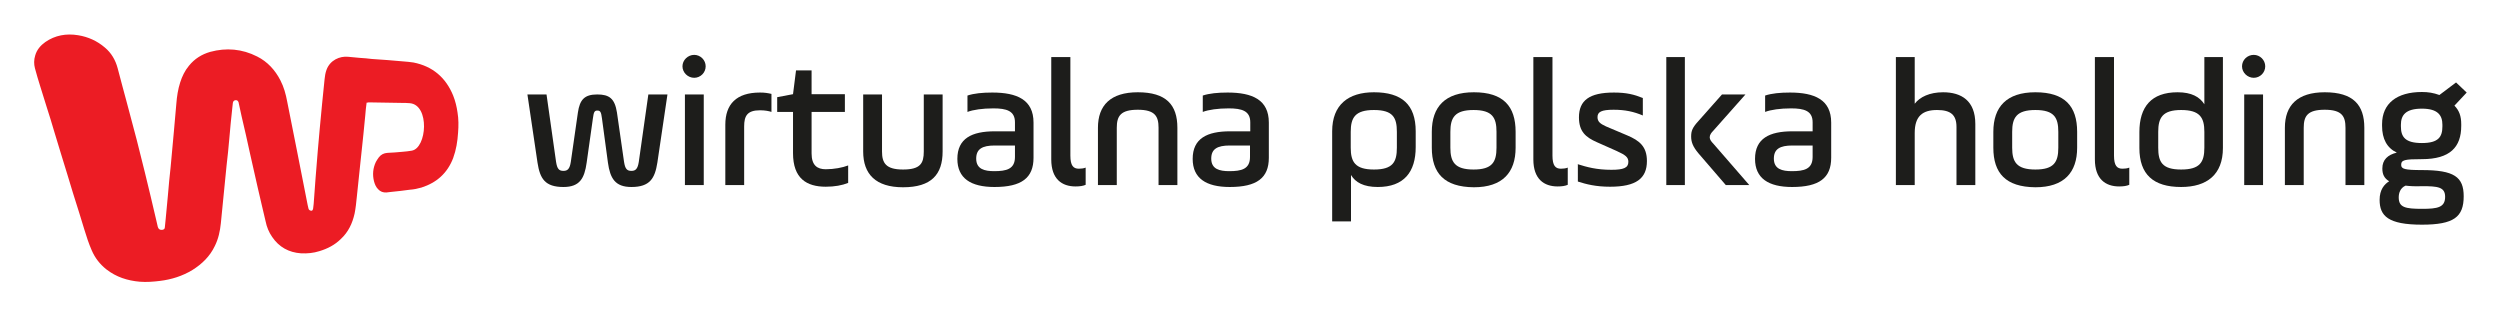
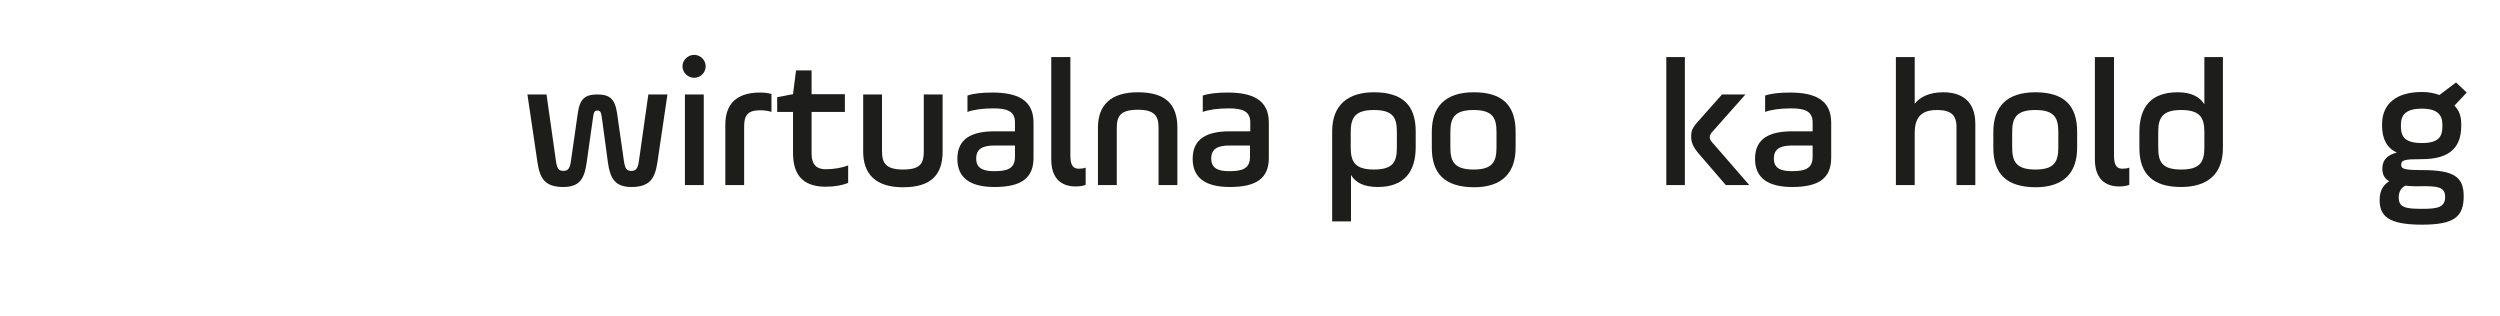
<svg xmlns="http://www.w3.org/2000/svg" version="1.1" id="Layer_1" x="0px" y="0px" viewBox="0 0 915.8 115.8" style="enable-background:new 0 0 915.8 115.8;" xml:space="preserve">
  <style type="text/css">
	.st0{fill:#EC1C24;}
	.st1{fill:#1D1D1B;}
</style>
  <g>
    <g>
      <g>
-         <path class="st0" d="M134.3,37.6c-0.2,1.6-0.4,3.1-0.5,4.7c-0.2,2.4-0.5,4.7-0.7,7.1c-0.4,3.5-0.7,7-1.1,10.4     c-0.4,4.1-0.9,8.3-1.3,12.4c-0.2,2-0.4,4-0.8,6c-0.8,3.6-2.3,6.8-5,9.3c-2.2,2.2-4.9,3.6-7.9,4.5c-2.2,0.7-4.4,0.9-6.7,0.8     c-4.5-0.3-8.1-2.3-10.6-6c-1.2-1.7-2-3.7-2.4-5.7c-1-4.1-1.9-8.2-2.9-12.4c-0.9-4.1-1.9-8.3-2.8-12.4c-1-4.6-2-9.1-3.1-13.7     c-0.3-1.5-0.7-3.1-1-4.6c0-0.2-0.1-0.3-0.1-0.5c-0.2-0.6-0.6-0.9-1.2-0.8c-0.5,0.1-0.8,0.4-0.9,1c-0.1,0.6-0.1,1.2-0.2,1.8     c-0.4,3.8-0.8,7.5-1.1,11.3c-0.3,3.3-0.6,6.6-1,9.8c-0.4,4-0.8,8-1.2,12.1c-0.3,3-0.6,6.1-0.9,9.1c-0.3,2.9-0.9,5.7-2.2,8.3     c-1.8,3.8-4.7,6.6-8.2,8.8c-3.6,2.2-7.7,3.5-11.9,4c-2.4,0.3-4.9,0.5-7.4,0.3c-4.5-0.4-8.6-1.7-12.2-4.5c-2.4-1.9-4.2-4.2-5.4-7     c-1.1-2.5-1.9-5-2.7-7.6C30.3,82,29.6,80,29,77.9c-0.8-2.4-1.5-4.9-2.3-7.3c-0.7-2.2-1.3-4.4-2-6.6c-0.8-2.6-1.6-5.2-2.4-7.8     c-0.8-2.6-1.6-5.3-2.4-7.9c-0.9-3-1.8-6.1-2.8-9.1c-0.8-2.6-1.6-5.2-2.4-7.7c-0.7-2.2-1.3-4.3-1.9-6.5c-0.4-1.5-0.4-3.1,0.1-4.7     c0.6-2.1,2-3.7,3.7-4.9c3.6-2.5,7.7-3.2,12-2.5c3.7,0.6,7,2.1,9.8,4.5c2.4,2,3.9,4.6,4.7,7.6c0.6,2.3,1.2,4.6,1.8,6.8     c0.9,3.2,1.7,6.4,2.6,9.7c0.9,3.3,1.7,6.5,2.6,9.8c1,4,2,8,3,12c0.7,2.9,1.4,5.8,2.1,8.7c0.7,2.8,1.3,5.7,2,8.5     c0.2,0.9,0.4,1.8,0.6,2.6c0.2,0.8,0.8,1.2,1.6,1.1c0.7-0.1,1-0.4,1-1.1c0.1-1,0.2-2,0.3-3c0.3-2.8,0.5-5.7,0.8-8.5     c0.3-3.5,0.6-6.9,1-10.4c0.4-4.4,0.8-8.8,1.2-13.1c0.3-3.4,0.6-6.8,0.9-10.2c0.2-2.6,0.6-5.2,1.4-7.7c0.7-2.2,1.7-4.3,3.2-6.1     c2.1-2.6,4.7-4.2,7.8-5.1c5.9-1.6,11.7-1.1,17.2,1.7c3.8,1.9,6.6,5,8.5,8.7c1.3,2.5,2,5.1,2.5,7.8c1.2,6,2.4,12.1,3.6,18.1     c1.3,6.6,2.6,13.2,3.9,19.8c0.1,0.4,0.2,0.9,0.3,1.3c0.1,0.5,0.6,0.8,1.1,0.8c0.3,0,0.5-0.3,0.6-0.8c0.1-0.6,0.1-1.1,0.2-1.7     c0.2-3.2,0.5-6.3,0.7-9.5c0.3-3.3,0.5-6.6,0.8-9.9c0.2-2.6,0.5-5.3,0.7-7.9c0.3-3.2,0.6-6.3,0.9-9.5c0.3-3,0.6-5.9,0.9-8.9     c0.1-1.1,0.3-2.3,0.7-3.4c1.3-3.6,4.9-5.1,7.9-4.8c1.4,0.2,2.9,0.2,4.3,0.4c1.5,0.1,2.9,0.2,4.4,0.4c1.9,0.1,3.8,0.3,5.7,0.4     c2,0.2,3.9,0.3,5.9,0.5c1.2,0.1,2.5,0.2,3.7,0.4c7,1.4,11.8,5.5,14.5,12.1c0.8,2,1.3,4.1,1.6,6.2c0.4,2.4,0.4,4.9,0.2,7.4     c-0.2,3.2-0.7,6.3-1.8,9.3c-2.1,5.5-6,9-11.6,10.8c-1.4,0.4-2.8,0.7-4.3,0.8c-2.3,0.3-4.5,0.6-6.8,0.8c-0.6,0.1-1.2,0.1-1.7,0.2     c-1.2,0.1-2.3-0.3-3.1-1.2c-0.8-0.8-1.2-1.8-1.5-2.9c-0.6-2.4-0.4-4.8,0.7-7.1c0.3-0.6,0.7-1.1,1.1-1.7c0.8-1,1.8-1.5,3.1-1.6     c1.9-0.1,3.7-0.2,5.6-0.4c1.1-0.1,2.2-0.2,3.3-0.4c5.6-0.9,6.7-16.8-0.7-17.4c-1-0.1-2-0.1-3-0.1c-4-0.1-8-0.1-12.1-0.2     C134.8,37.6,134.6,37.6,134.3,37.6z" />
-       </g>
+         </g>
    </g>
  </g>
  <g>
    <path class="st1" d="M203.7,59.3c0.4,2.6,1.1,3.3,2.7,3.3c1.5,0,2.3-0.7,2.7-3.3l2.6-18.1c0.7-4.7,2.4-6.6,7.1-6.6   c4.4,0,6.4,1.5,7.2,6.6l2.6,18.1c0.4,2.6,1.1,3.3,2.7,3.3c1.5,0,2.3-0.7,2.7-3.3l3.5-24.7h7l-3.7,25c-0.9,5.7-2.7,8.9-9.5,8.9   c-6,0-7.8-3.2-8.6-8.9l-2.2-16.3c-0.3-2.3-0.6-2.8-1.7-2.8c-1,0-1.3,0.5-1.6,2.8l-2.3,16.3c-0.8,5.7-2.5,8.9-8.5,8.9   c-6.8,0-8.6-3.1-9.5-8.9l-3.7-25h7L203.7,59.3z" />
    <path class="st1" d="M254.3,20.1c2.3,0,4.2,1.9,4.2,4.2c0,2.3-1.9,4.2-4.2,4.2s-4.3-1.9-4.3-4.2S252,20.1,254.3,20.1z M250.9,34.6   h6.9v33.2h-6.9V34.6z" />
    <path class="st1" d="M272.6,67.8h-6.9V45.7c0-7.5,4-11.8,12.7-11.8c1.8,0,2.9,0.2,4.2,0.5v6.6c-0.9-0.3-2.3-0.6-4.2-0.6   c-4.7,0-5.8,2.1-5.8,5.9V67.8z" />
    <path class="st1" d="M284.7,35.6l5.8-1.1l1.1-8.7h5.7v8.7h12.2V41h-12.2v15.2c0,4.4,2.1,5.8,5.2,5.8c3,0,6.2-0.6,8.2-1.4V67   c-2.2,0.9-5,1.4-8.2,1.4c-7,0-12-3-12-12.3V41h-5.8V35.6z" />
    <path class="st1" d="M323.1,55.5c0,4.2,1.4,6.6,7.7,6.6c6.4,0,7.6-2.3,7.6-6.6V34.6h6.9v20.9c0,8.4-4.1,13.1-14.5,13.1   c-10,0-14.6-4.8-14.6-13.1V34.6h6.9V55.5z" />
    <path class="st1" d="M378.6,57.8c0,7.4-4.4,10.7-14.3,10.7c-8.7,0-13.6-3.2-13.6-10.3c0-7.5,5.3-10.1,13.7-10.1h7.4v-3.3   c0-4.2-3.1-5.1-7.9-5.1c-4,0-7.4,0.5-9.5,1.3v-6c2.4-0.8,5.5-1.1,9.1-1.1c9,0,15.1,2.6,15.1,11V57.8z M371.8,53.3h-7.4   c-4.6,0-6.8,1.3-6.8,4.8c0,3.9,3.1,4.6,6.6,4.6c4.4,0,7.6-0.7,7.6-5.2V53.3z" />
    <path class="st1" d="M385.2,20.9h6.9v36.1c0,3.7,1.1,4.8,3.1,4.8c0.8,0,1.8-0.1,2.5-0.4v6.3c-0.9,0.4-2.1,0.6-3.7,0.6   c-5,0-8.9-2.7-8.9-9.9V20.9z" />
    <path class="st1" d="M409.1,67.8h-6.9v-21c0-8.2,4.6-13,14.6-13c10.4,0,14.5,4.6,14.5,13v21h-6.9v-21c0-4.2-1.3-6.6-7.6-6.6   c-6.3,0-7.7,2.3-7.7,6.6V67.8z" />
    <path class="st1" d="M464.8,57.8c0,7.4-4.4,10.7-14.3,10.7c-8.7,0-13.6-3.2-13.6-10.3c0-7.5,5.3-10.1,13.7-10.1h7.4v-3.3   c0-4.2-3.1-5.1-7.9-5.1c-4,0-7.4,0.5-9.5,1.3v-6c2.4-0.8,5.5-1.1,9.1-1.1c9,0,15.1,2.6,15.1,11V57.8z M457.9,53.3h-7.4   c-4.6,0-6.8,1.3-6.8,4.8c0,3.9,3.1,4.6,6.6,4.6c4.4,0,7.6-0.7,7.6-5.2V53.3z" />
    <path class="st1" d="M488,48.1c0-9.8,6-14.3,15.3-14.3c10.2,0,15.3,4.5,15.3,14.3v5.8c0,9.1-4.3,14.6-13.9,14.6   c-5.2,0-8.2-1.7-9.8-4.4v17H488V48.1z M511.7,48.3c0-5.2-1.4-8-8.4-8c-6.9,0-8.5,2.8-8.5,8v5.8c0,5.2,1.6,8,8.5,8   c6.9,0,8.4-2.7,8.4-8V48.3z" />
    <path class="st1" d="M524.5,54.1v-5.8c0-9.2,4.9-14.5,15.4-14.5c10.8,0,15.3,5.1,15.3,14.5v5.8c0,9.1-4.8,14.5-15.3,14.5   C529,68.5,524.5,63.4,524.5,54.1z M548.2,48.3c0-5.2-1.5-8-8.4-8c-6.9,0-8.5,2.8-8.5,8v5.8c0,5.2,1.6,8,8.5,8c6.8,0,8.4-2.7,8.4-8   V48.3z" />
-     <path class="st1" d="M561.8,20.9h6.9v36.1c0,3.7,1.1,4.8,3.1,4.8c0.8,0,1.8-0.1,2.5-0.4v6.3c-0.9,0.4-2.1,0.6-3.7,0.6   c-5,0-8.9-2.7-8.9-9.9V20.9z" />
-     <path class="st1" d="M577.8,60.1c3.5,1.1,7,2.1,12.5,2.1c4.4,0,6.2-0.7,6.2-2.9c0-1.7-1-2.5-4.3-4l-7.2-3.2   c-4.1-1.8-6.6-3.9-6.6-9.1c0-6.2,3.8-9.1,12.8-9.1c4.6,0,7.4,0.7,10.6,2v6.4c-3.3-1.4-6.5-2.1-10.7-2.1c-4.5,0-5.9,0.8-5.9,2.7   c0,1.6,0.9,2.4,3.1,3.4l7.8,3.3c4.5,1.9,7.2,4.1,7.2,9.4c0,6.4-4,9.4-13.5,9.4c-5.2,0-8.7-0.9-11.8-1.9V60.1z" />
    <path class="st1" d="M610.4,20.9h6.8v46.9h-6.8V20.9z M630.8,34.6h8.6l-11.8,13.3c-0.7,0.7-1.3,1.5-1.3,2.4c0,0.8,0.6,1.6,1.3,2.3   l13.2,15.2h-8.6l-10-11.6c-2.1-2.5-2.7-4.2-2.7-6.2c0-2.1,0.5-3.3,2.7-5.7L630.8,34.6z" />
    <path class="st1" d="M670.8,57.8c0,7.4-4.4,10.7-14.3,10.7c-8.7,0-13.6-3.2-13.6-10.3c0-7.5,5.3-10.1,13.7-10.1h7.4v-3.3   c0-4.2-3.1-5.1-7.9-5.1c-4,0-7.4,0.5-9.5,1.3v-6c2.4-0.8,5.5-1.1,9.1-1.1c9,0,15.1,2.6,15.1,11V57.8z M664,53.3h-7.4   c-4.6,0-6.8,1.3-6.8,4.8c0,3.9,3.1,4.6,6.6,4.6c4.4,0,7.6-0.7,7.6-5.2V53.3z" />
    <path class="st1" d="M694.5,20.9h6.9V38c1.9-2.5,5.5-4.2,10.4-4.2c6.7,0,11.8,3.1,11.8,11.6v22.4h-6.9V46.5c0-4.4-2.1-6.2-7.1-6.2   c-5.2,0-8.2,2.1-8.2,8.4v19.1h-6.9V20.9z" />
    <path class="st1" d="M730.2,54.1v-5.8c0-9.2,4.9-14.5,15.4-14.5c10.8,0,15.3,5.1,15.3,14.5v5.8c0,9.1-4.8,14.5-15.3,14.5   C734.7,68.5,730.2,63.4,730.2,54.1z M754,48.3c0-5.2-1.5-8-8.4-8c-6.9,0-8.5,2.8-8.5,8v5.8c0,5.2,1.6,8,8.5,8c6.8,0,8.4-2.7,8.4-8   V48.3z" />
    <path class="st1" d="M767.5,20.9h6.9v36.1c0,3.7,1.1,4.8,3.1,4.8c0.8,0,1.8-0.1,2.5-0.4v6.3c-0.9,0.4-2.1,0.6-3.7,0.6   c-5,0-8.9-2.7-8.9-9.9V20.9z" />
    <path class="st1" d="M814.3,54.2c0,9.8-5.9,14.3-15.3,14.3c-10.2,0-15.3-4.6-15.3-14.3v-5.8c0-9.2,4.3-14.6,14-14.6   c5.1,0,8.1,1.7,9.8,4.4V20.9h6.8V54.2z M790.6,54.1c0,5.2,1.4,8,8.4,8c6.9,0,8.5-2.7,8.5-8v-5.8c0-5.2-1.6-8-8.5-8   c-6.8,0-8.4,2.8-8.4,8V54.1z" />
-     <path class="st1" d="M825.6,20.1c2.3,0,4.2,1.9,4.2,4.2c0,2.3-1.9,4.2-4.2,4.2s-4.3-1.9-4.3-4.2S823.2,20.1,825.6,20.1z    M822.1,34.6h6.9v33.2h-6.9V34.6z" />
-     <path class="st1" d="M843.9,67.8H837v-21c0-8.2,4.6-13,14.6-13c10.4,0,14.5,4.6,14.5,13v21h-6.9v-21c0-4.2-1.3-6.6-7.6-6.6   c-6.3,0-7.7,2.3-7.7,6.6V67.8z" />
    <path class="st1" d="M887.2,58.3c-6.4,0-7.6,0.3-7.6,2.1c0,1.5,1.3,1.9,7.6,1.9c11.8,0,15.3,2.5,15.3,9.6c0,7.6-3.6,10.4-15.3,10.4   c-12.4,0-15.5-3.2-15.5-9.1c0-3.7,1.7-5.7,3.5-6.8c-1.8-1.1-2.5-2.5-2.5-4.7c0-3.2,2-5,5.3-5.8c-3.6-1.7-5.4-5-5.4-9.8v-0.6   c0-7.6,5.4-11.8,14.6-11.8c2.3,0,4.2,0.3,6.4,1.1l6.1-4.6l3.9,3.7l-4.5,4.8c1.8,1.8,2.5,3.9,2.5,6.8v0.6   C901.6,53.9,897.5,58.3,887.2,58.3z M881.2,68c-2,0.9-2.5,2.8-2.5,4.3c0,3.7,2.4,4.2,8.6,4.2c5.6,0,8.4-0.5,8.4-4.4   c0-3.6-2.7-3.9-8.4-3.9C884.8,68.3,882.8,68.2,881.2,68z M894.7,45.7c0-3.4-1.6-5.9-7.5-5.9c-6,0-7.7,2.4-7.7,5.9v0.6   c0,3.8,1.5,6.1,7.7,6.1c6.1,0,7.5-2.3,7.5-6.1V45.7z" />
  </g>
</svg>